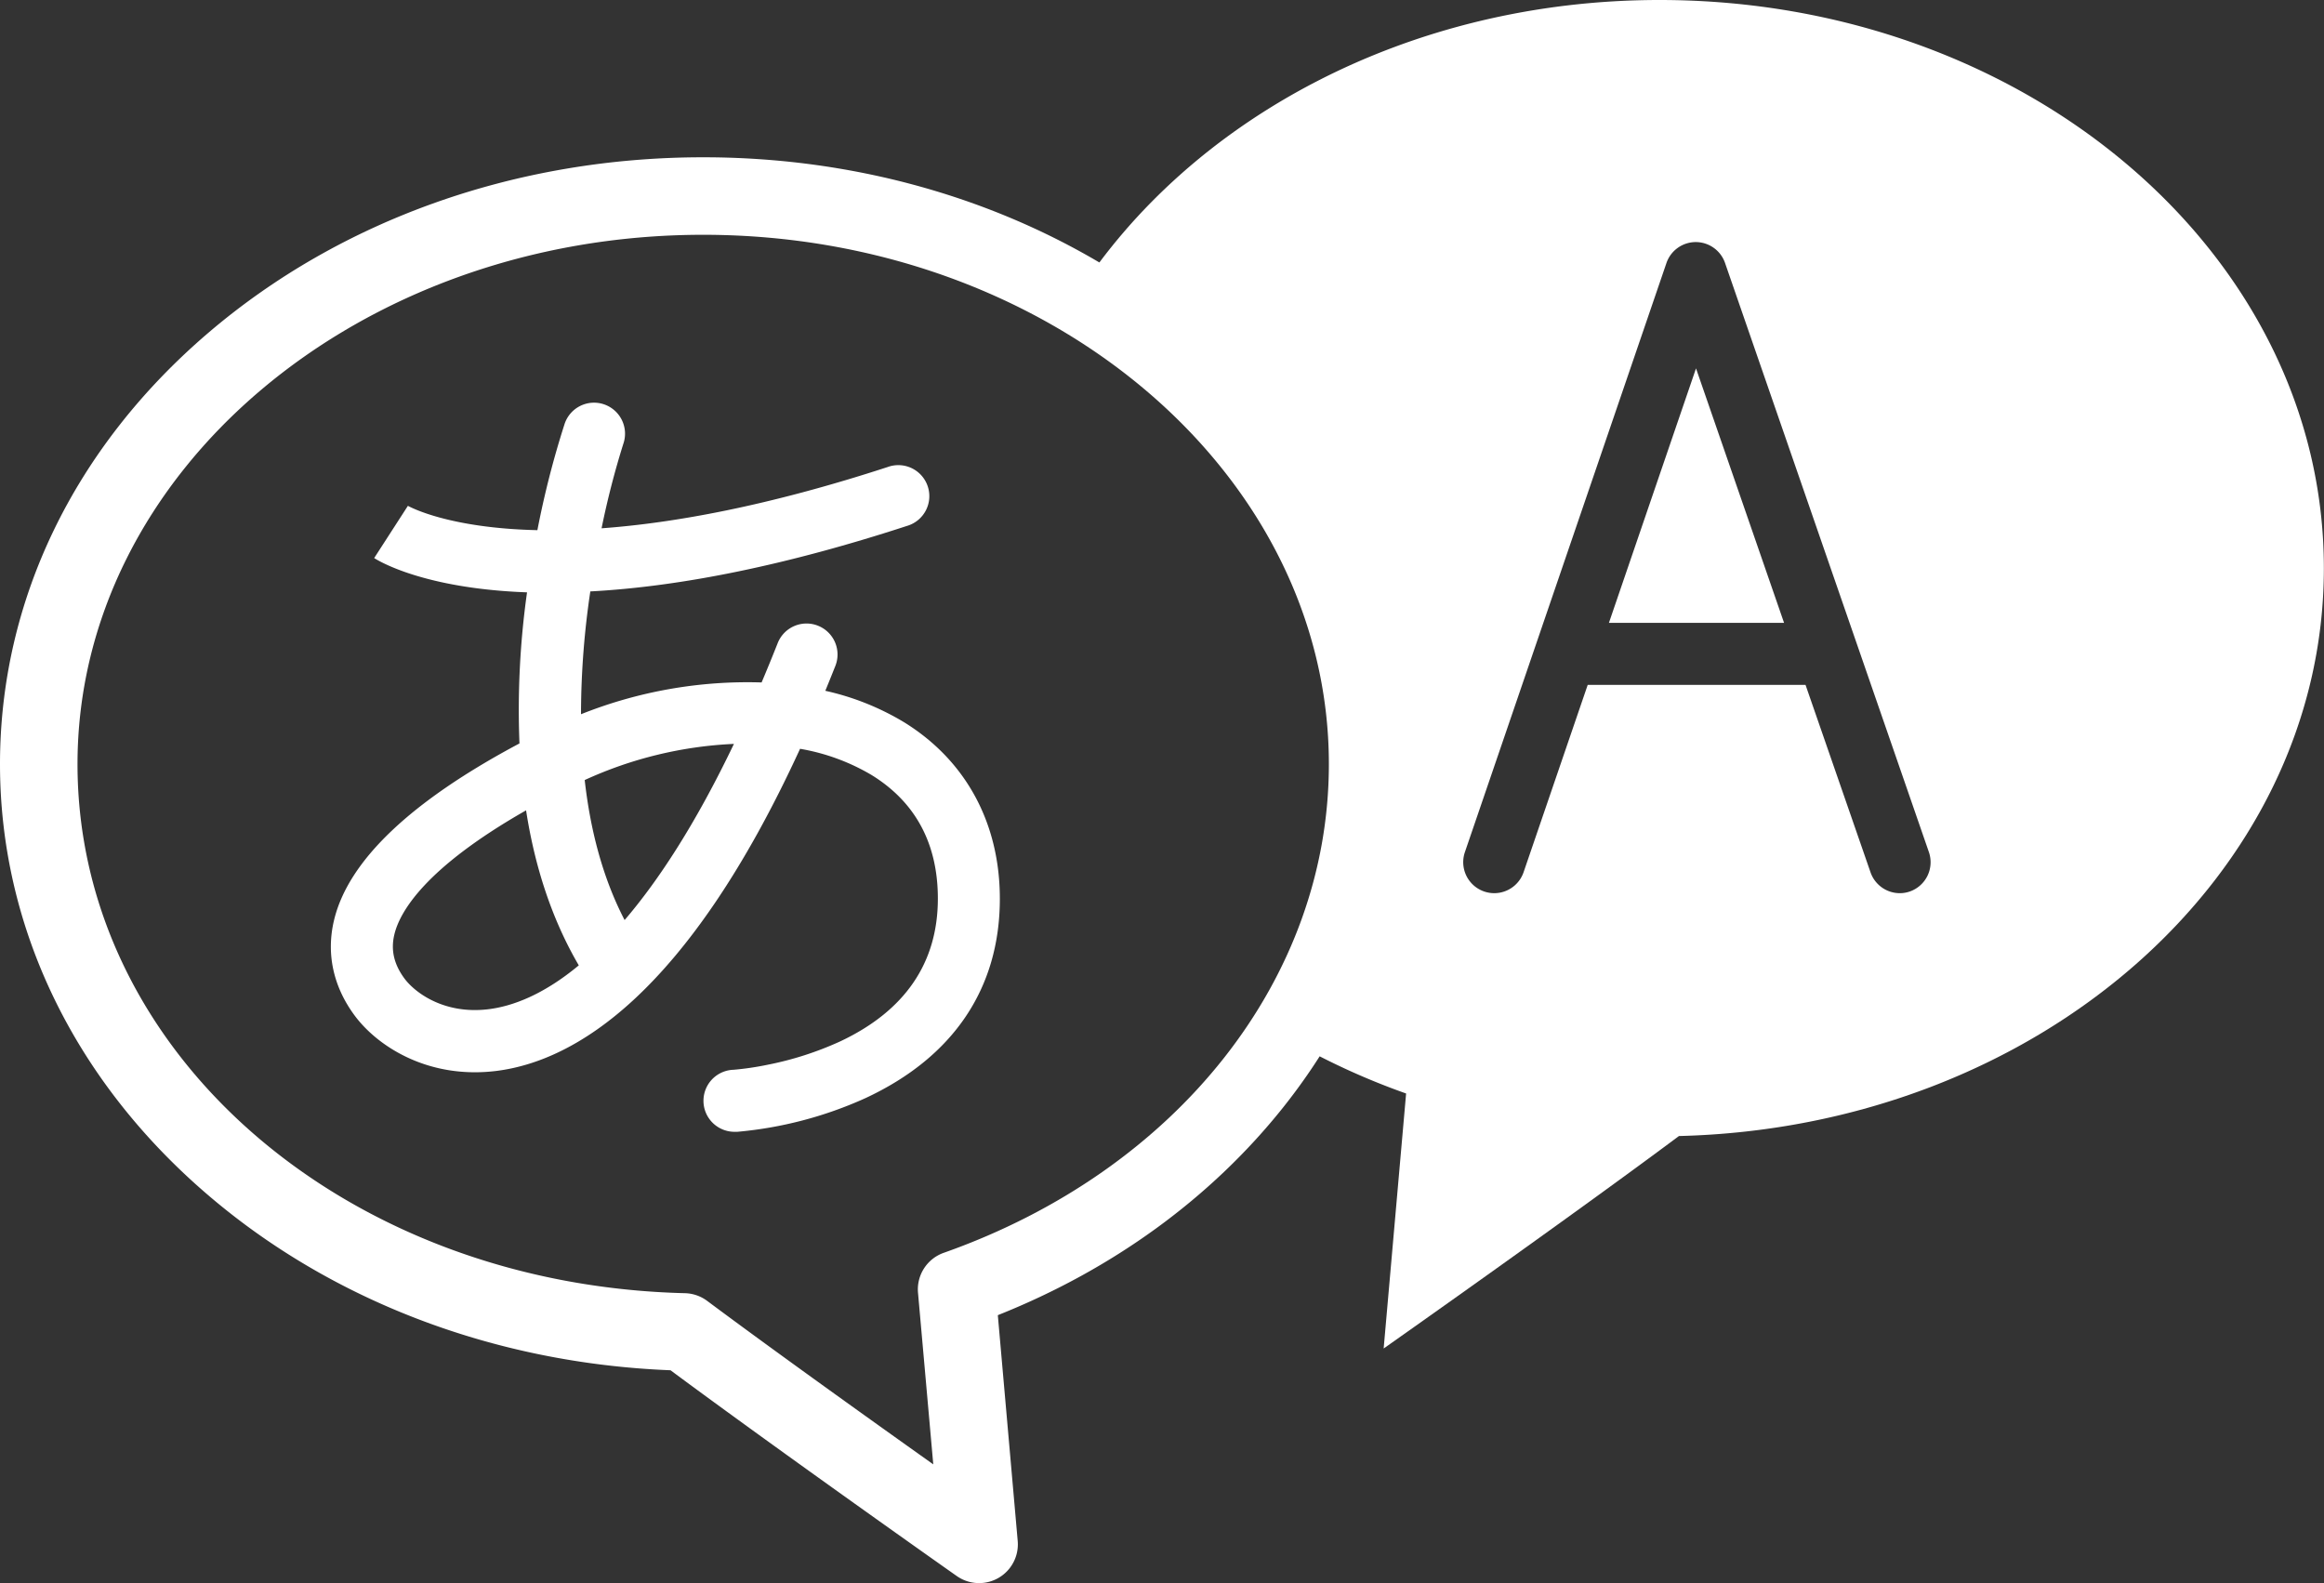
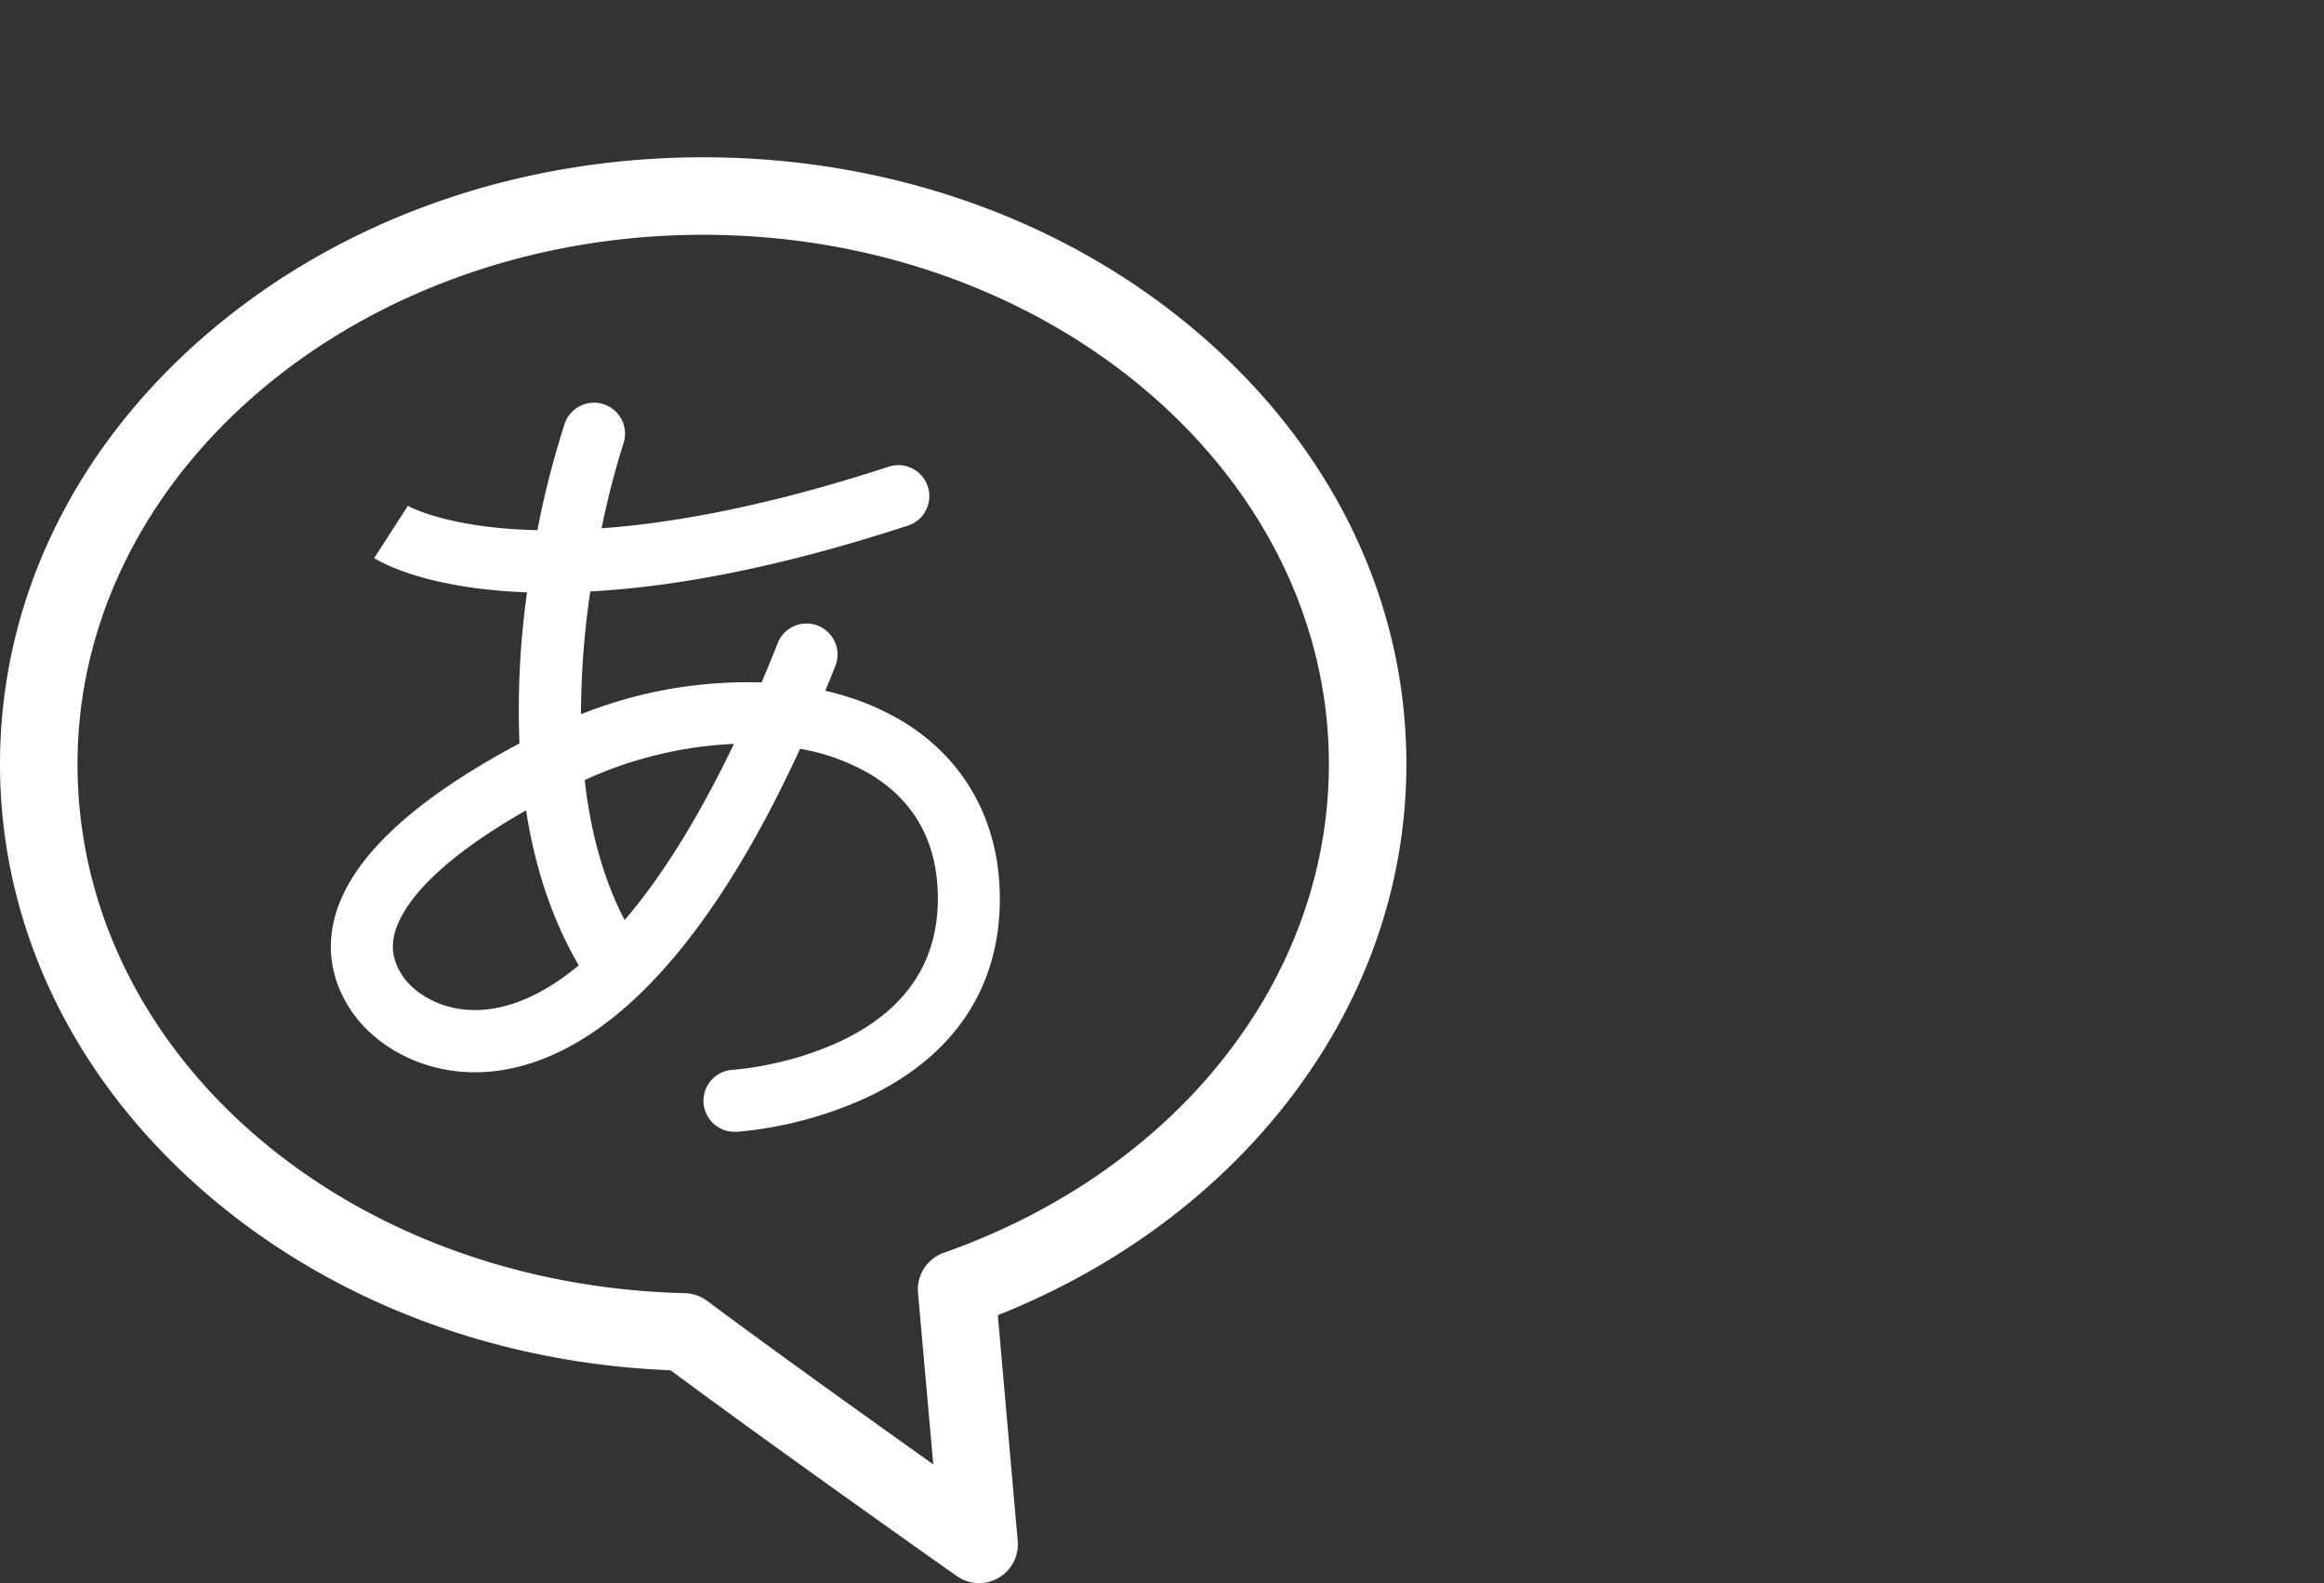
<svg xmlns="http://www.w3.org/2000/svg" viewBox="0 0 749.54 510.64">
  <rect x="0" y="0" width="749.54" height="510.64" fill="#333333" stroke="none" />
  <defs>
    <style>.cls-1{fill:#fff;}</style>
  </defs>
  <g id="Layer_2" data-name="Layer 2">
    <g id="Layer_1-2" data-name="Layer 1">
-       <path class="cls-1" d="M547,118.82,518.91,200.9H575.4ZM535.25,0C454.31,0,383.85,38.36,347.4,95c56.55,33,93.68,88.51,93.68,151.47,0,32-9.59,62.06-26.44,88.23a226.93,226.93,0,0,0,38.86,18l-7.24,82.25s59.67-42,95.24-68.53c115.46-2.83,208-83.74,208-183.14C749.54,82,653.6,0,535.25,0ZM616,287.53a9.86,9.86,0,0,1-3.27.56,10,10,0,0,1-9.45-6.74L582.32,220.9H512.07l-20.68,60.42a10,10,0,0,1-18.93-6.47l65-190a10,10,0,0,1,9.45-6.77h0a10,10,0,0,1,9.45,6.73l65.74,190A10,10,0,0,1,616,287.53ZM518.91,200.9H575.4L547,118.82Z" />
      <path class="cls-1" d="M386.45,107.4C343.71,70.85,287,50.73,226.79,50.73S109.88,70.85,67.14,107.39C23.84,144.41,0,193.8,0,246.46c0,51.66,23.07,100.38,65,137.18,40.34,35.44,93.92,56.07,151.26,58.33,35.57,26.38,91.77,66,92.35,66.39A12.5,12.5,0,0,0,328.23,497l-6.41-72.8c37-14.73,68.67-37.73,91.94-66.91,26.05-32.68,39.83-71,39.83-110.87C453.59,193.8,429.74,144.42,386.45,107.4ZM304.37,404.09A12.5,12.5,0,0,0,296.08,417L301,472.32c-20.61-14.65-51.38-36.67-72.94-52.74a12.53,12.53,0,0,0-7.16-2.47C111,414.42,25,339.46,25,246.46c0-94.14,90.52-170.73,201.79-170.73s201.8,76.59,201.8,170.73C428.59,315.58,379.83,377.45,304.37,404.09Z" />
      <path class="cls-1" d="M291.66,233a84.54,84.54,0,0,0-25.48-10.19q1.59-3.86,3.18-7.87a10,10,0,1,0-18.59-7.37q-2.58,6.51-5.14,12.55a144.87,144.87,0,0,0-58.24,10.25v-1a270.27,270.27,0,0,1,3-38.61c29.68-1.58,63.9-8.65,102.13-21.13a10,10,0,1,0-6.21-19c-38.74,12.64-69.11,18.08-92.29,19.77a271.6,271.6,0,0,1,7-27.2,10,10,0,1,0-18.95-6.39A295.51,295.51,0,0,0,173.32,171c-28.31-.63-40.85-7.34-41.84-7.89l.07.05L120.68,180c1.32.85,13.68,8.39,41.18,10.59,2.66.21,5.36.37,8.12.47a271.82,271.82,0,0,0-2.44,48.73c-35,18.62-55.15,37.74-59.78,56.91-2.6,10.73-.35,21.35,6.51,30.7,7.38,10.07,23.86,20.81,46,18,25-3.21,61.28-24.45,97.77-103.88A67.43,67.43,0,0,1,281.14,250c14.16,8.74,21.34,22.15,21.34,39.84,0,20.69-10.56,36.16-31.38,46a104.73,104.73,0,0,1-23.53,7.59,94.1,94.1,0,0,1-11,1.62,10,10,0,0,0,.64,20c.2,0,.42,0,.63,0a127.35,127.35,0,0,0,41.21-10.82c28.4-13.18,43.42-35.43,43.42-64.33C322.48,265.5,311.53,245.31,291.66,233ZM157.75,325.49c-14.47,1.86-24-5.37-27.35-9.94s-4.42-9.15-3.2-14.18c1.74-7.21,9.74-21.34,42.47-40,2.69,17.42,8,34.61,17,50C174.89,321.16,164.92,324.57,157.75,325.49Zm43.7-28.73c-7.19-13.85-11.1-29.4-12.87-45.16a129.09,129.09,0,0,1,48.13-11.66C224.32,265.8,212.38,284,201.45,296.76Z" />
    </g>
  </g>
</svg>